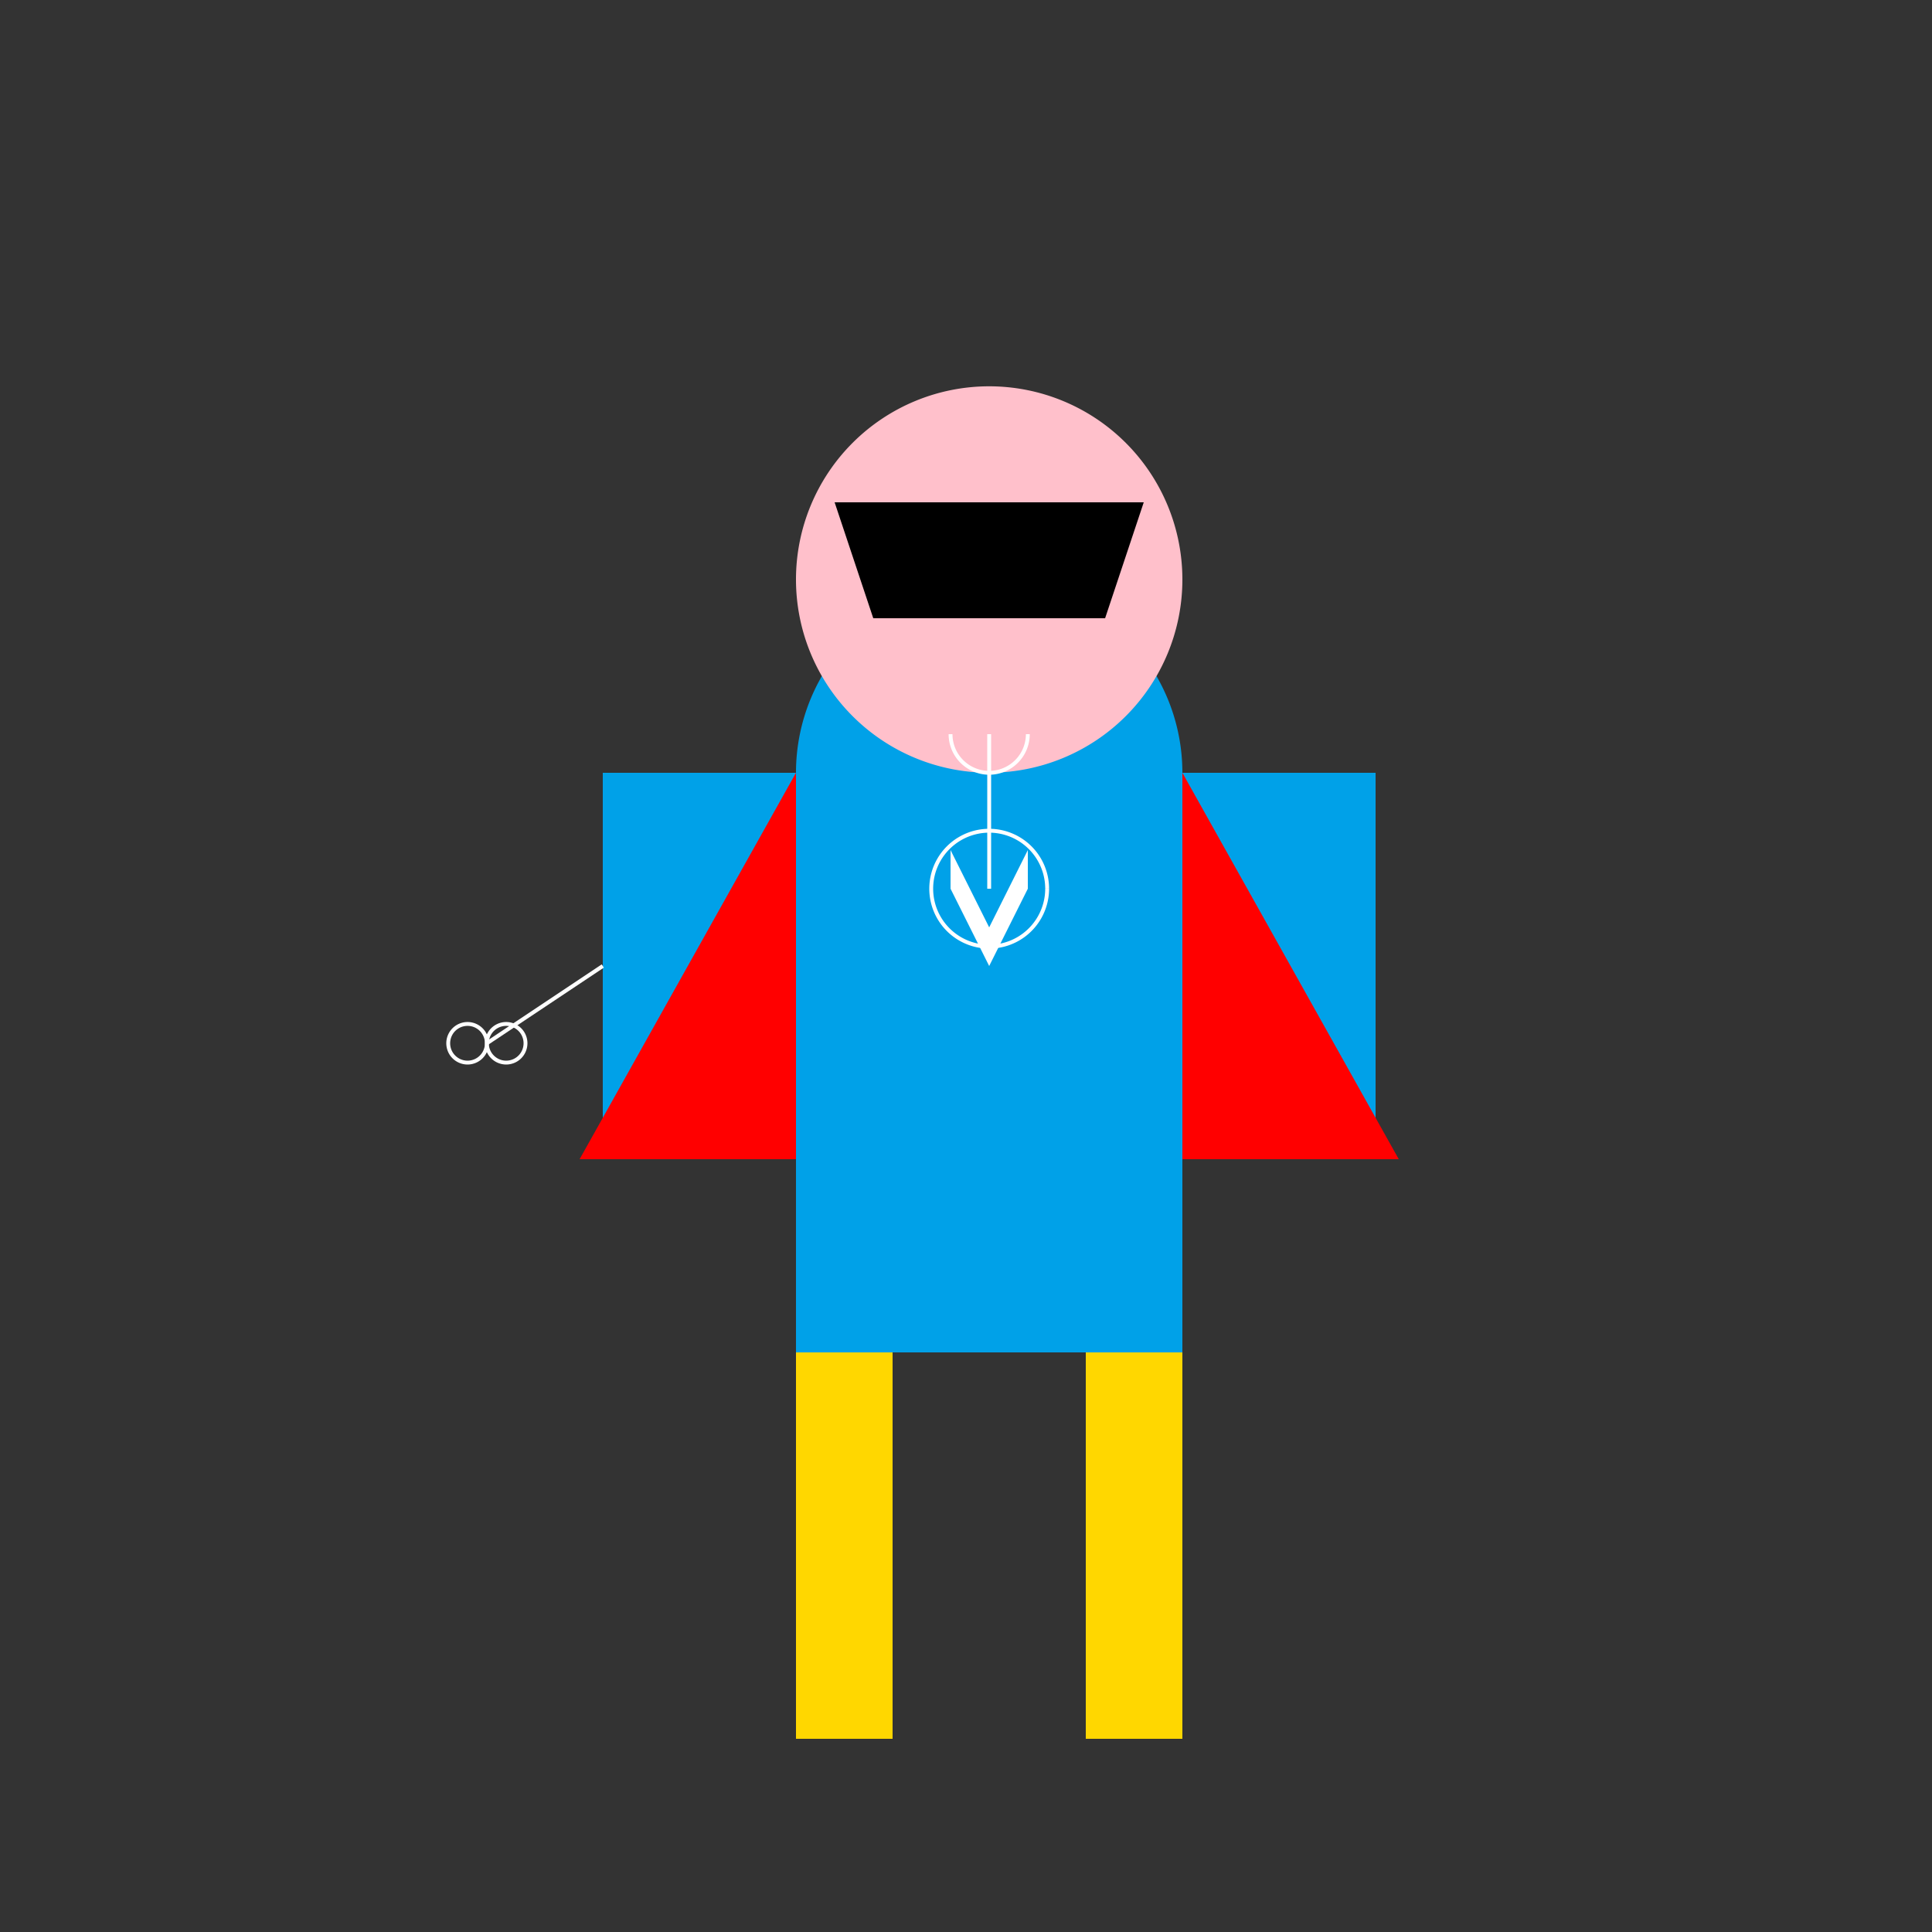
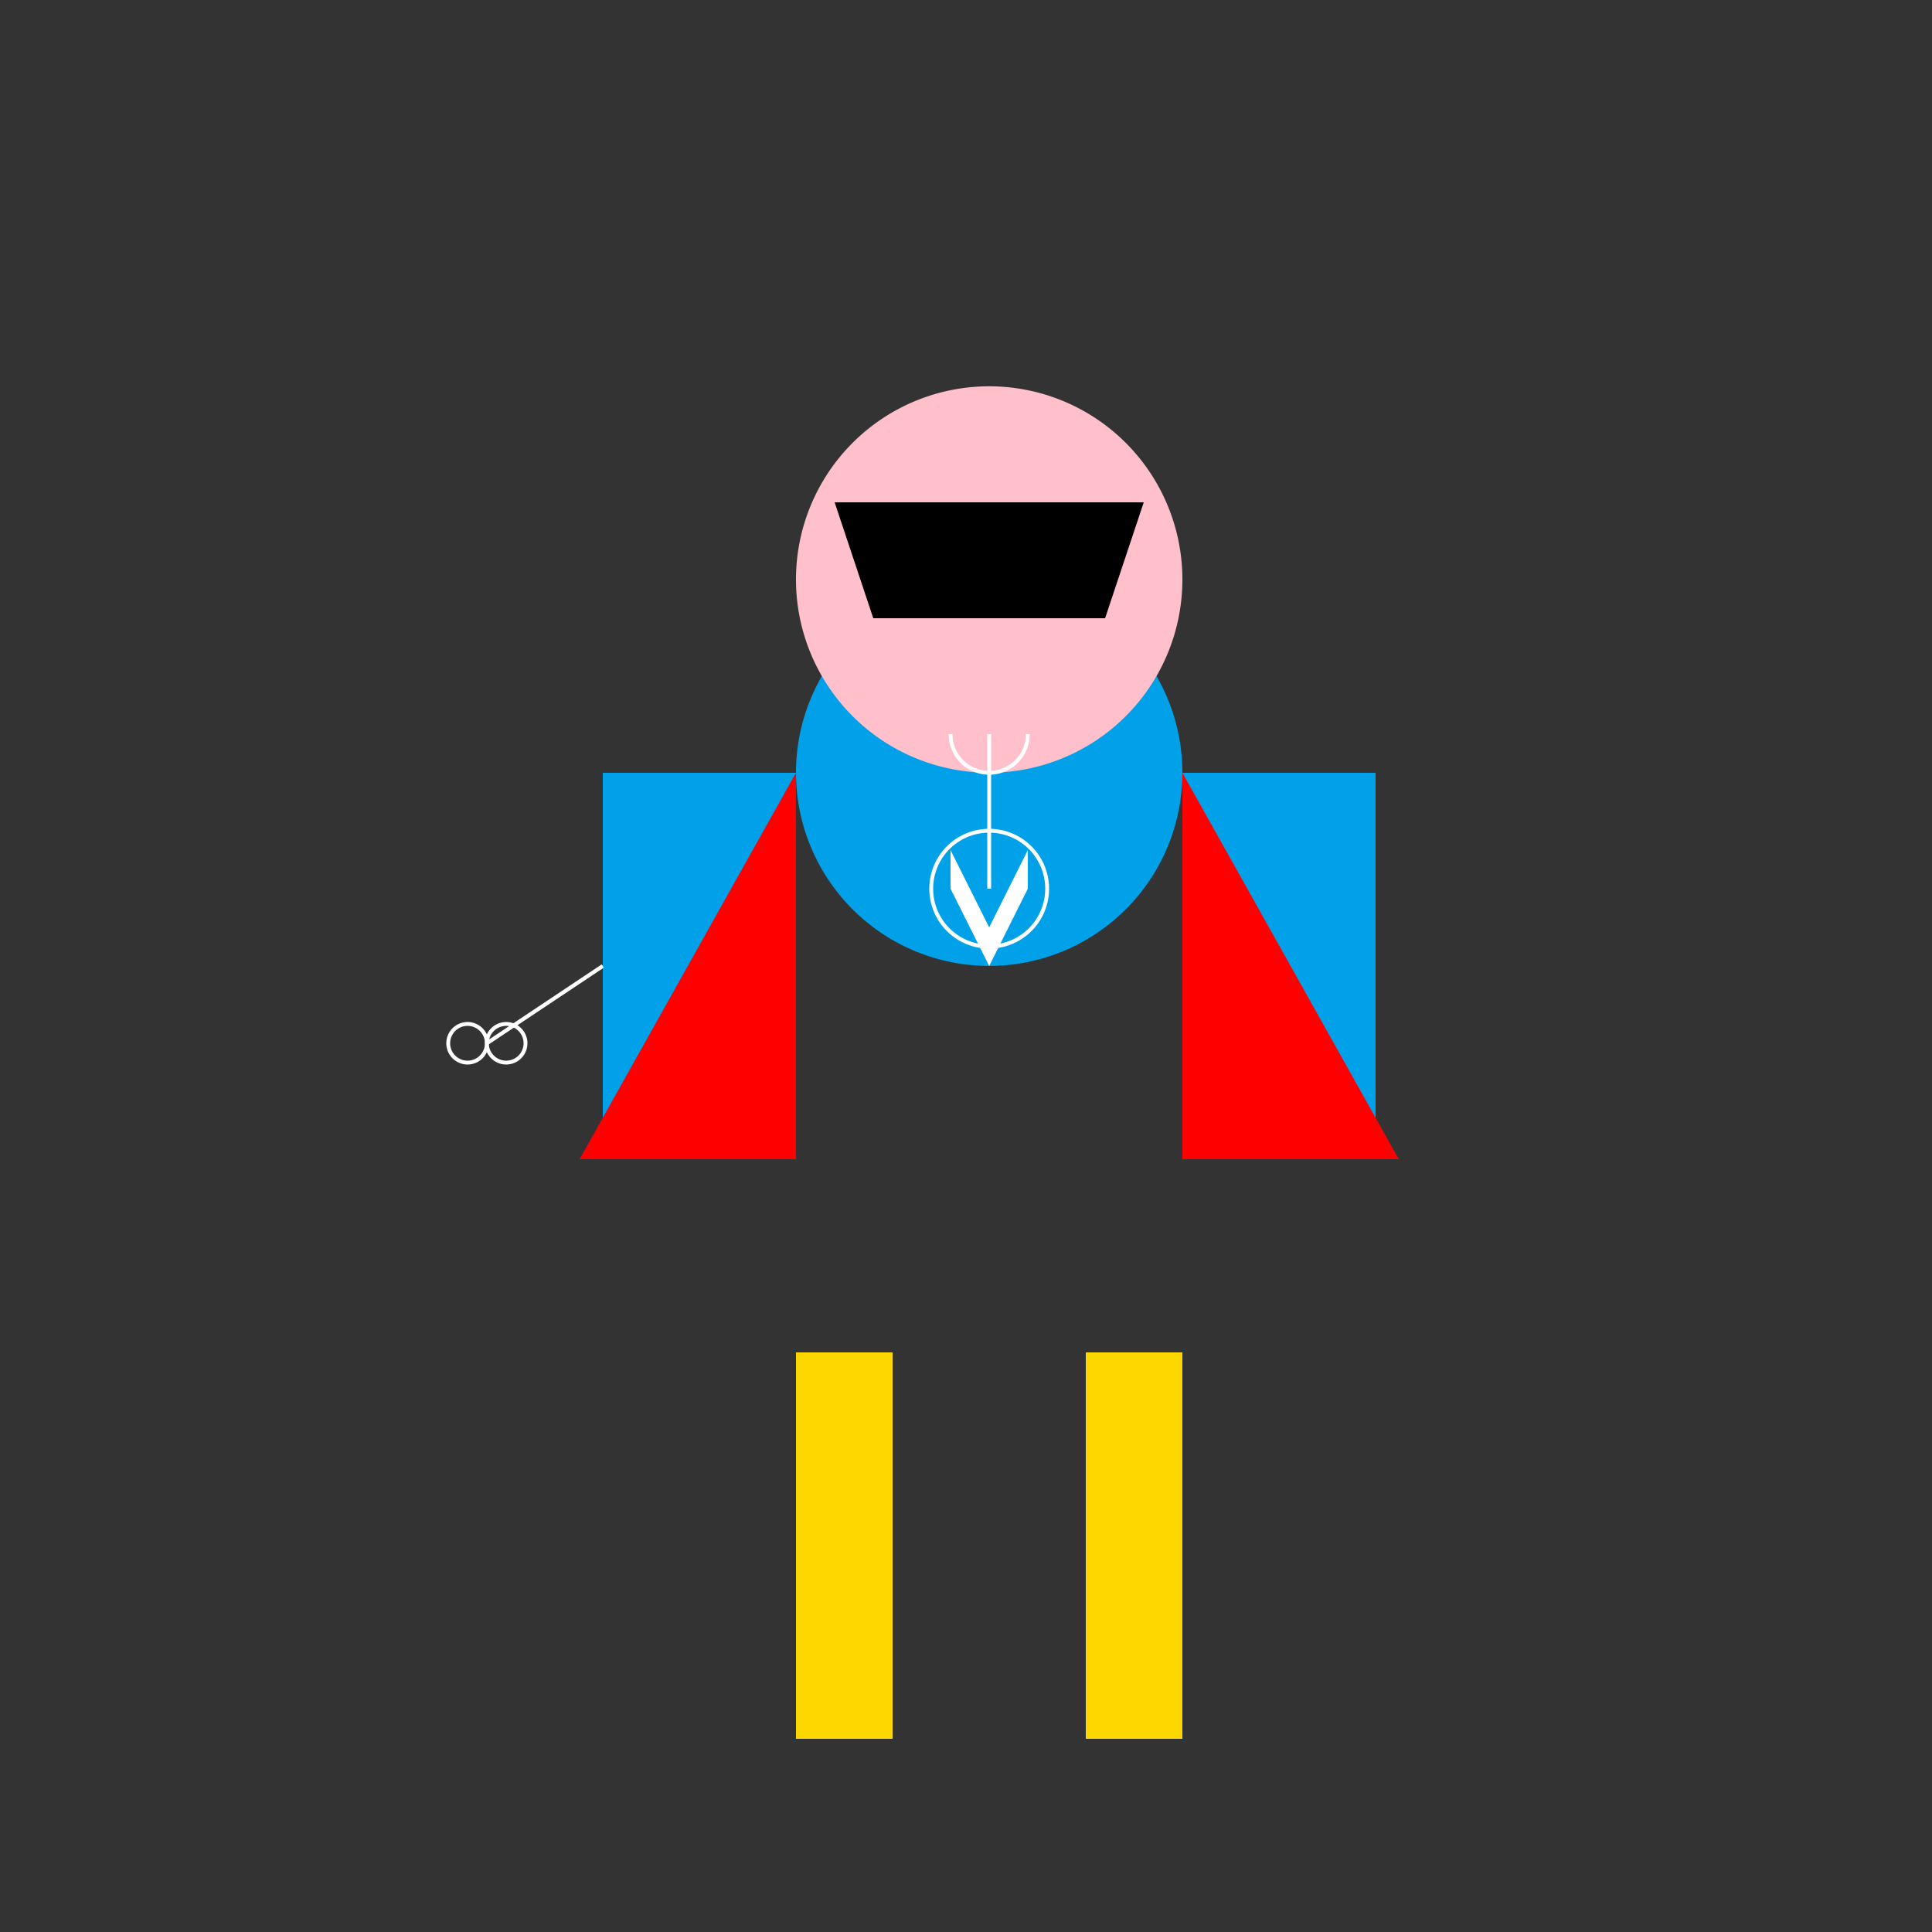
<svg xmlns="http://www.w3.org/2000/svg" width="500" height="500">
  <rect width="100%" height="100%" fill="#333333" stroke="none" />
  <defs />
  <g>
    <path fill="#00A1E8" stroke="none" paint-order="stroke fill markers" d=" M 306 200 A 50 50 0 1 1 306 199.95" />
-     <rect fill="#00A1E8" stroke="none" x="206" y="200" width="100" height="150" />
    <rect fill="#FFD700" stroke="none" x="206" y="350" width="25" height="100" />
    <rect fill="#FFD700" stroke="none" x="281" y="350" width="25" height="100" />
    <rect fill="#00A1E8" stroke="none" x="156" y="200" width="50" height="100" />
    <rect fill="#00A1E8" stroke="none" x="306" y="200" width="50" height="100" />
    <path fill="#FFC0CB" stroke="none" paint-order="stroke fill markers" d=" M 306 150 A 50 50 0 1 1 306 149.95" />
    <path fill="#FF0000" stroke="none" paint-order="stroke fill markers" d=" M 206 200 L 150 300 L 206 300 Z" />
    <path fill="#FF0000" stroke="none" paint-order="stroke fill markers" d=" M 306 200 L 362 300 L 306 300 Z" />
    <path fill="#000000" stroke="none" paint-order="stroke fill markers" d=" M 216 130 L 296 130 L 286 160 L 226 160 Z" />
    <path fill="#FFFFFF" stroke="none" paint-order="stroke fill markers" d=" M 246 220 L 256 240 L 266 220 L 266 230 L 256 250 L 246 230 Z" />
    <path fill="none" stroke="#FFFFFF" paint-order="fill stroke markers" d=" M 156 250 L 126 270" stroke-miterlimit="10" stroke-dasharray="" />
    <path fill="none" stroke="#FFFFFF" paint-order="fill stroke markers" d=" M 126 270 A 5 5 0 1 1 126 269.995" stroke-miterlimit="10" stroke-dasharray="" />
    <path fill="none" stroke="#FFFFFF" paint-order="fill stroke markers" d=" M 136 270 A 5 5 0 1 1 136 269.995" stroke-miterlimit="10" stroke-dasharray="" />
    <path fill="none" stroke="#FFFFFF" paint-order="fill stroke markers" d=" M 266 190 A 10 10 0 0 1 246 190" stroke-miterlimit="10" stroke-dasharray="" />
    <path fill="none" stroke="#FFFFFF" paint-order="fill stroke markers" d=" M 271 230 A 15 15 0 1 1 271 229.985" stroke-miterlimit="10" stroke-dasharray="" />
    <path fill="none" stroke="#FFFFFF" paint-order="fill stroke markers" d=" M 256 230 L 256 190" stroke-miterlimit="10" stroke-dasharray="" />
  </g>
</svg>